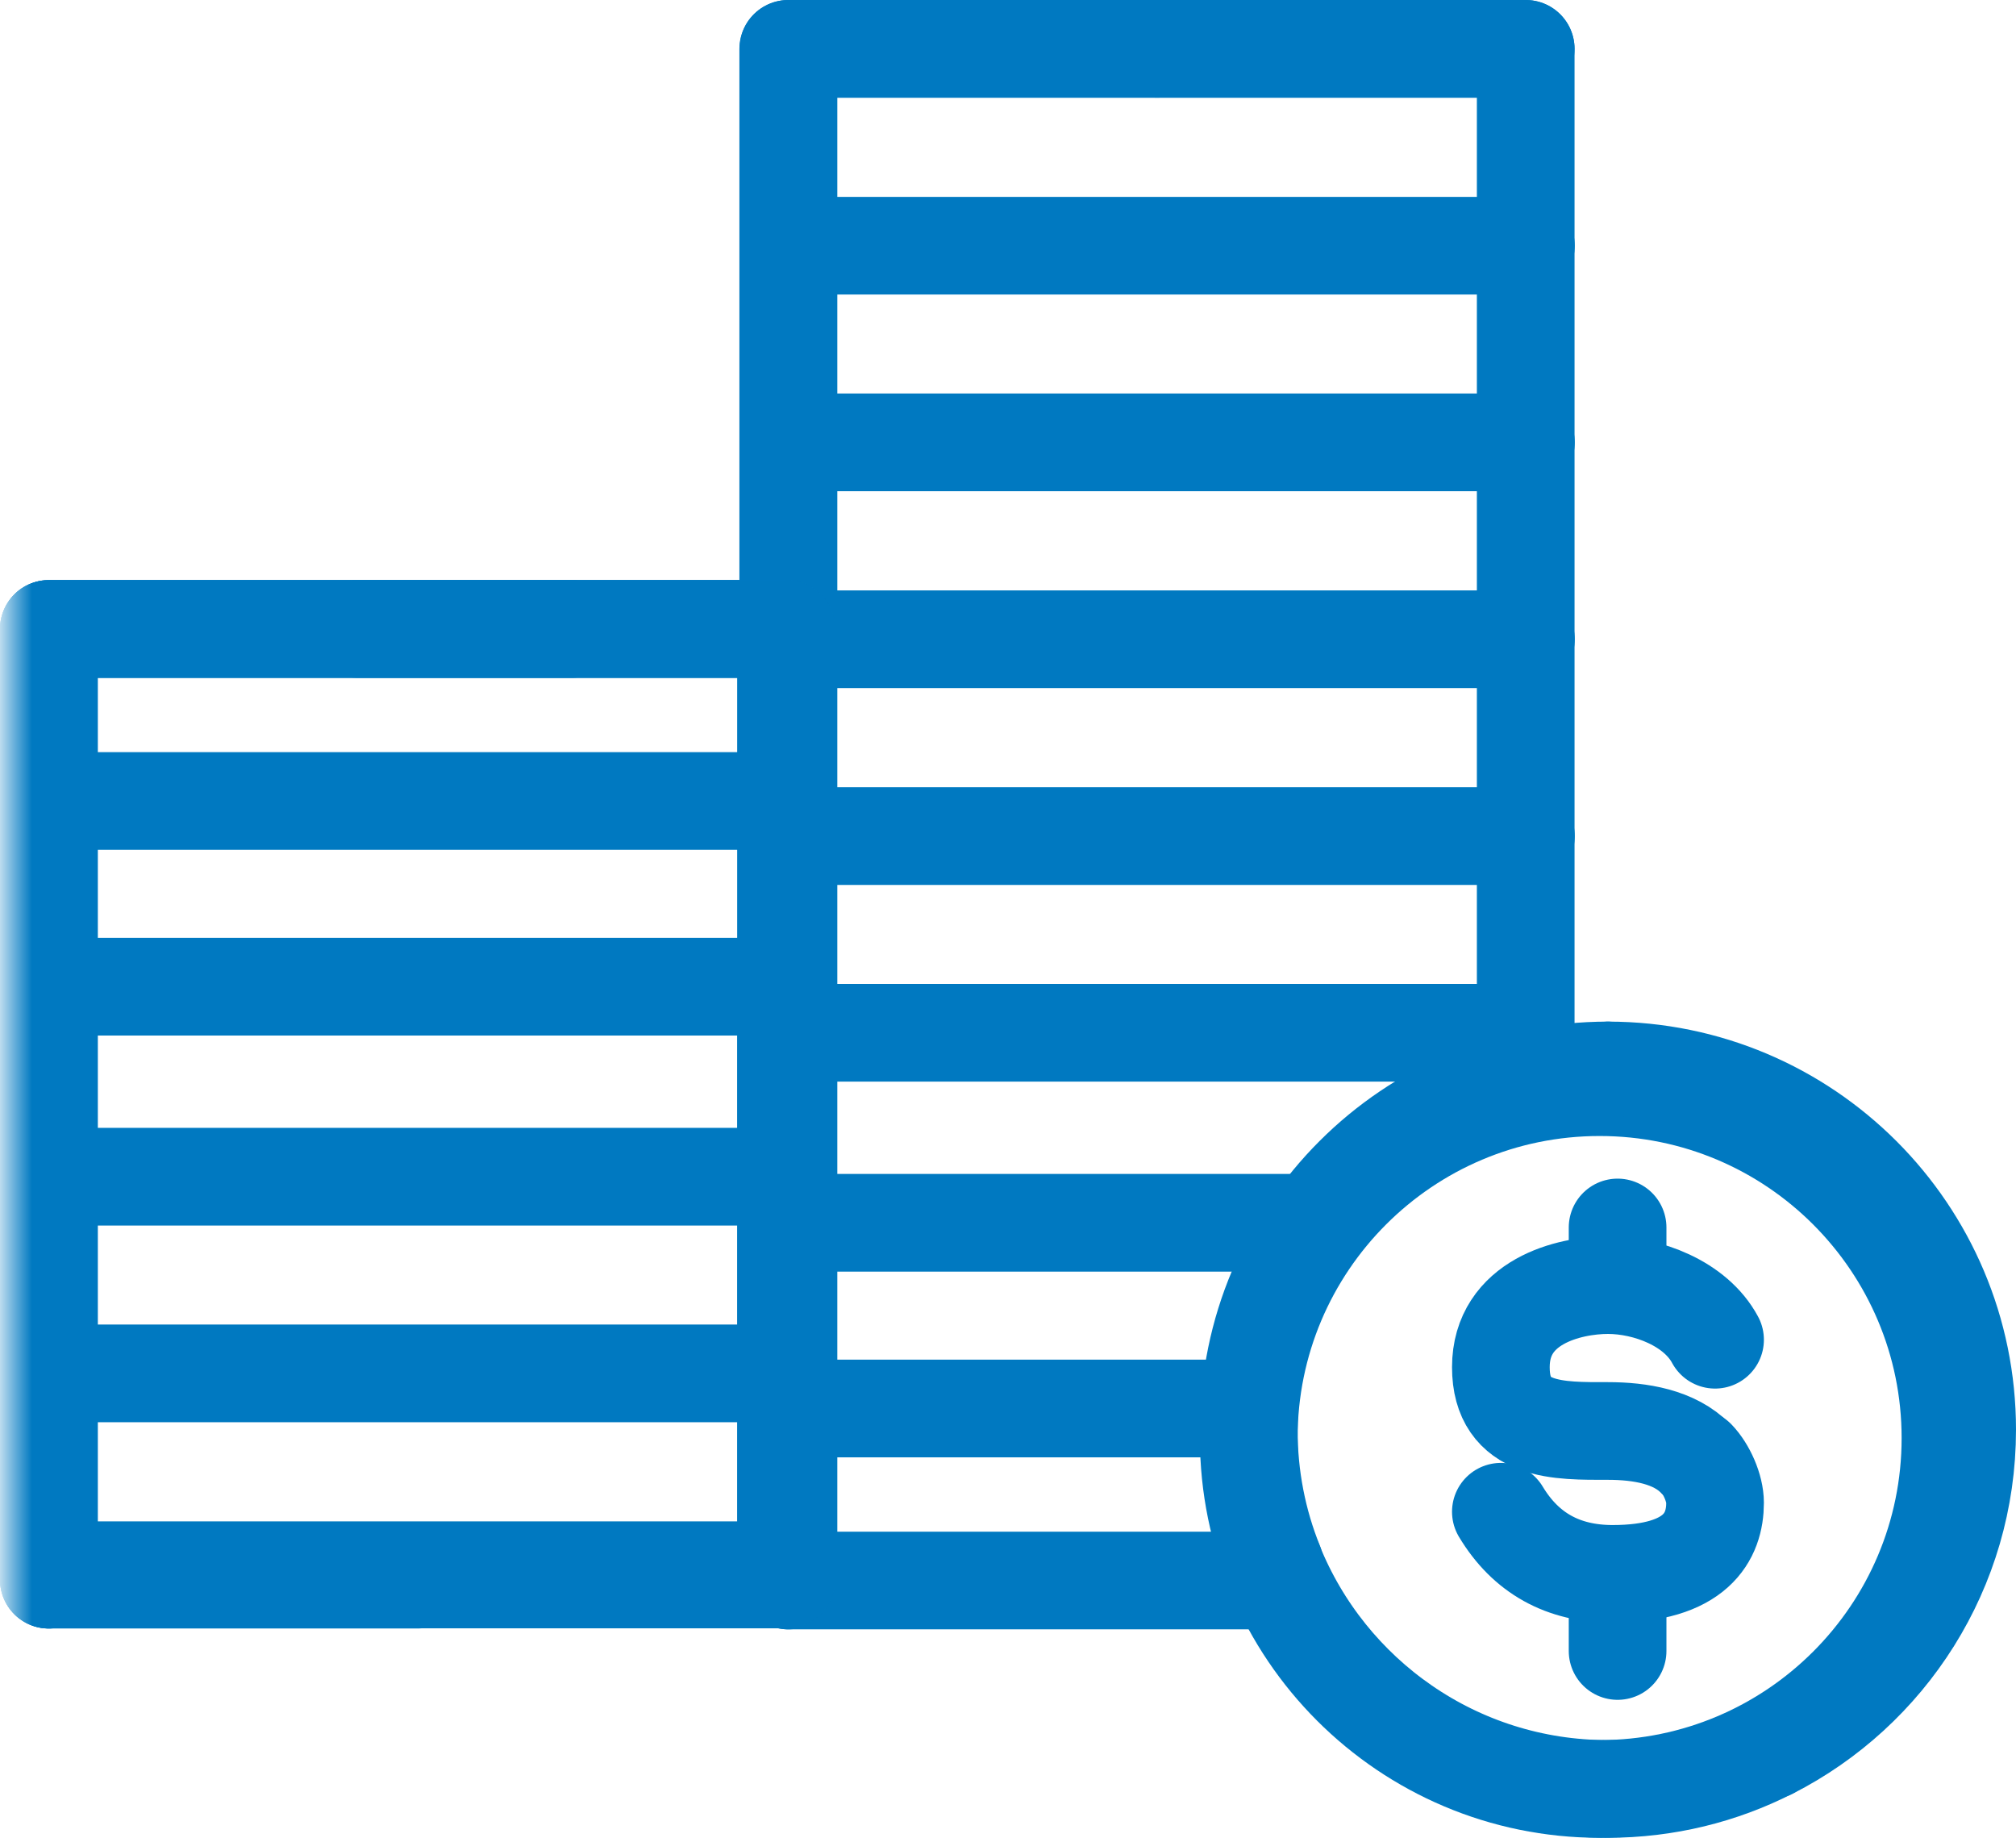
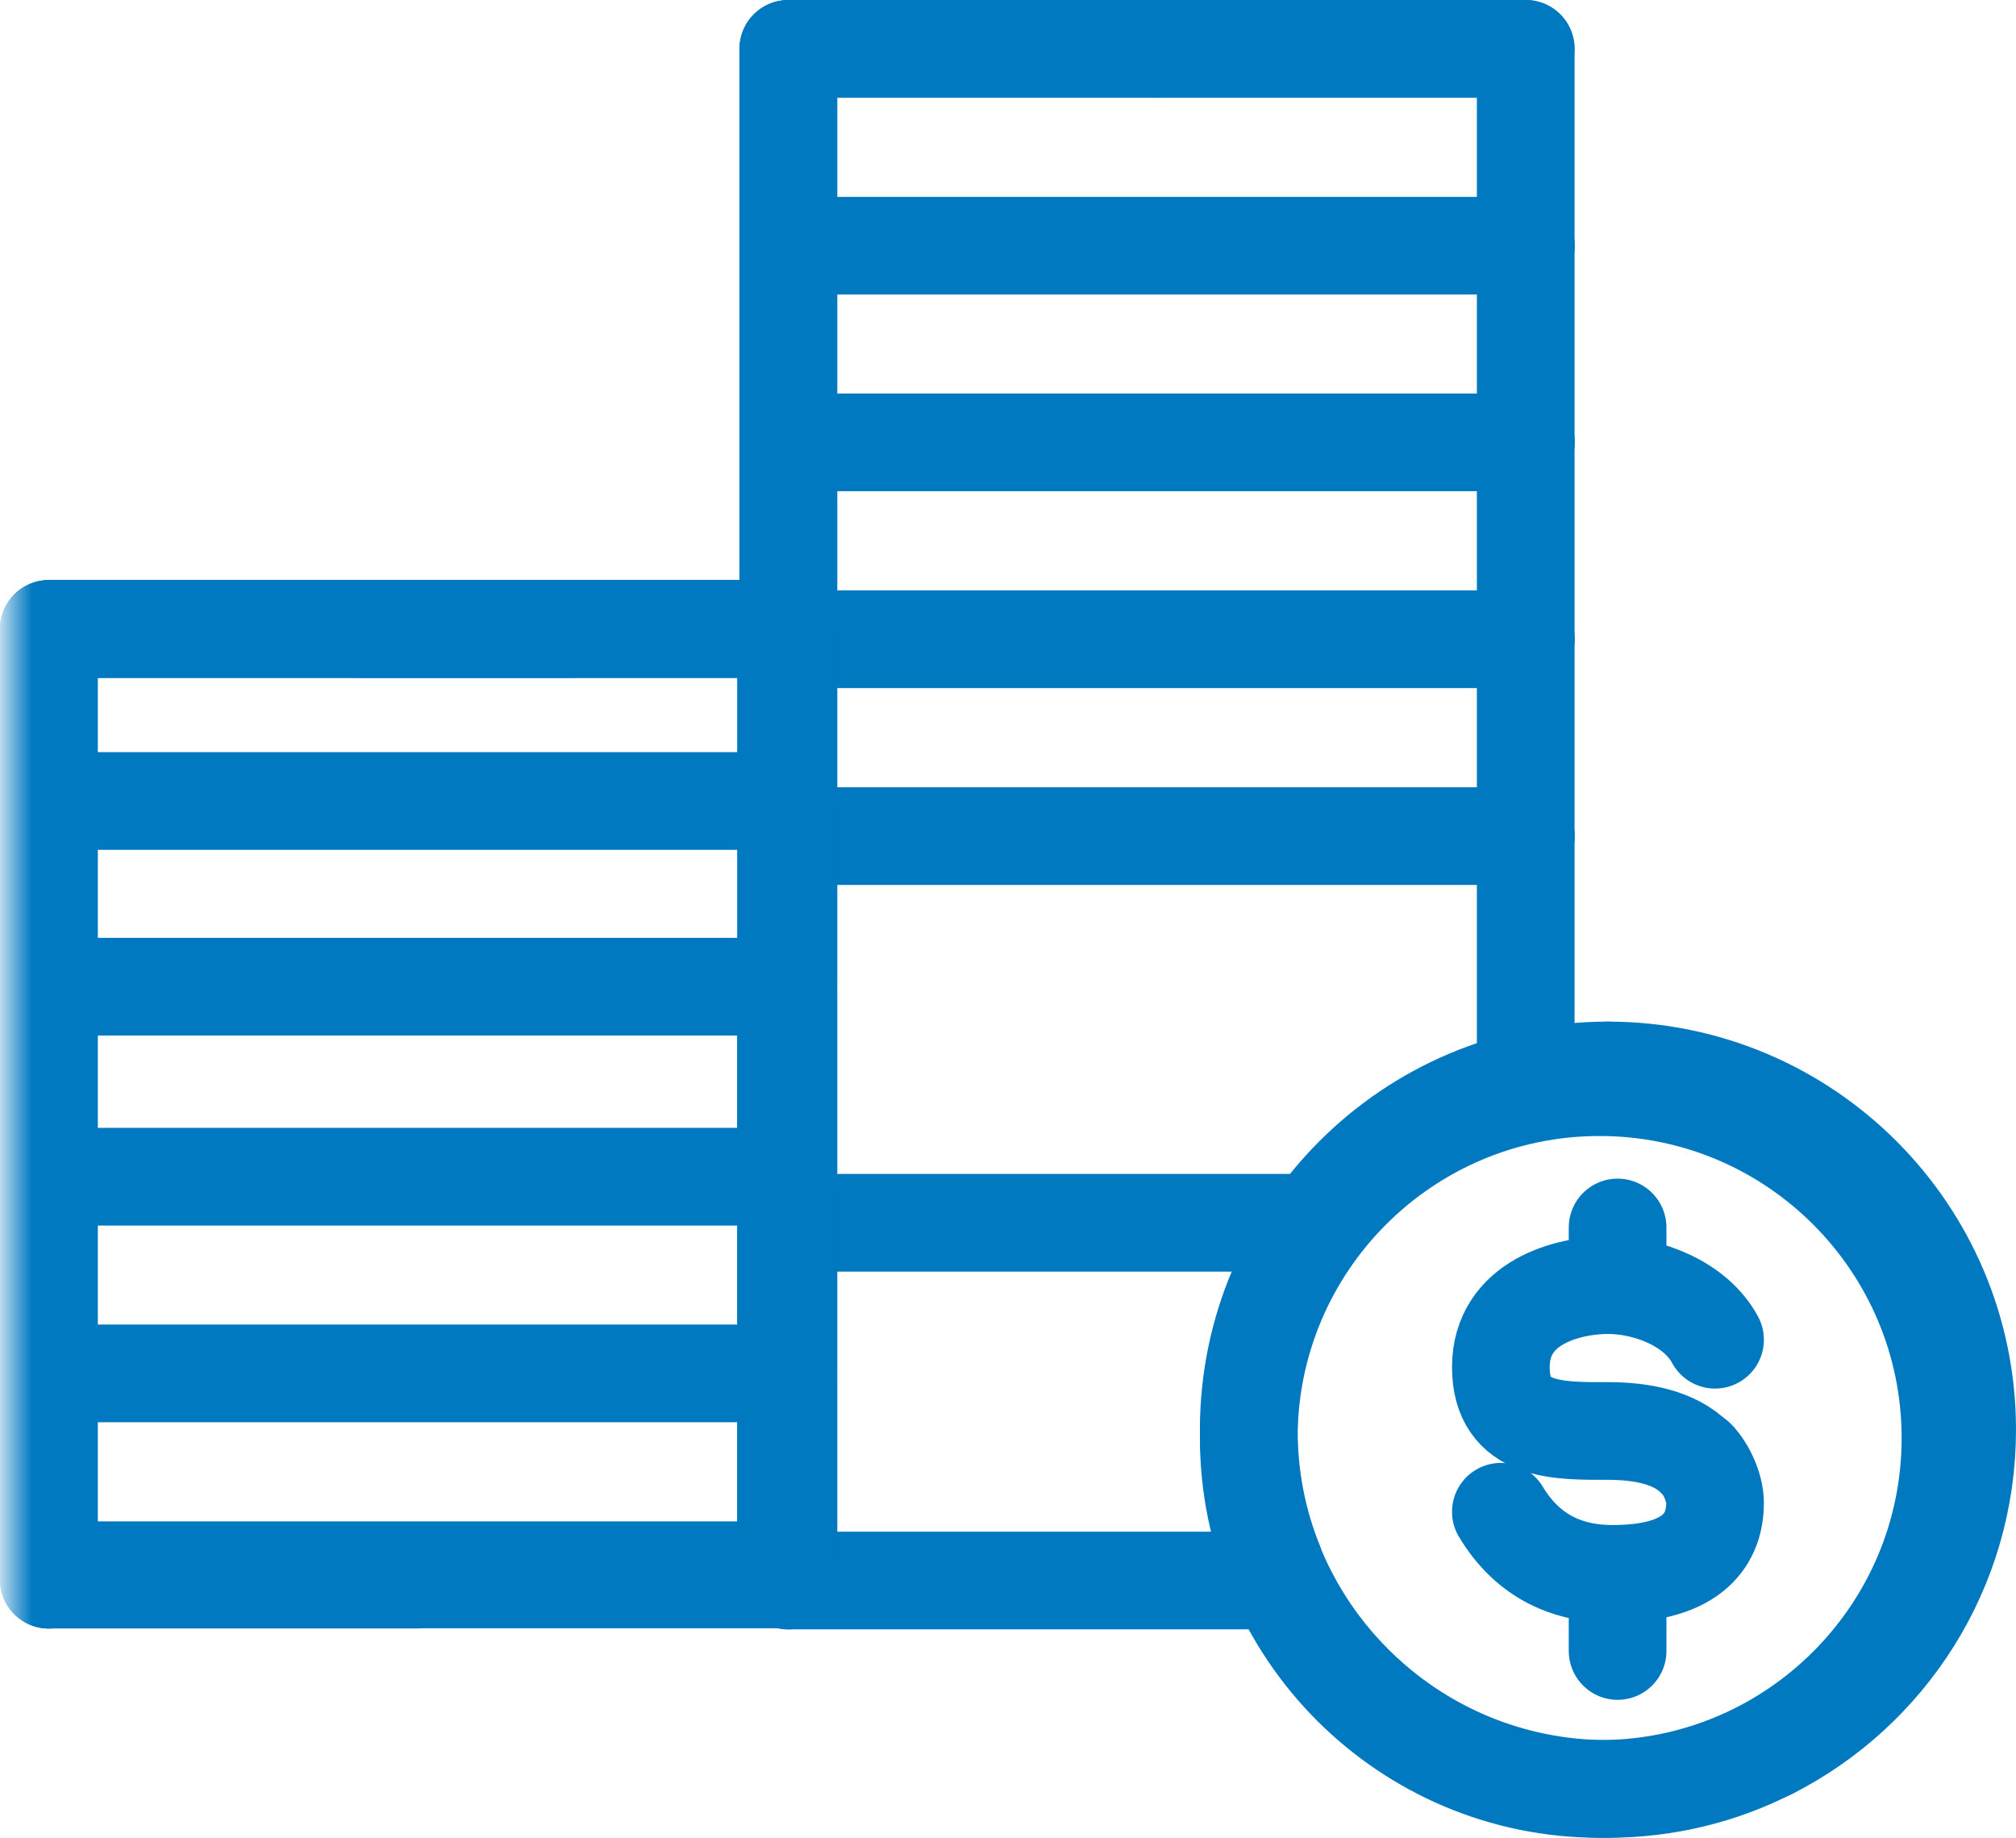
<svg xmlns="http://www.w3.org/2000/svg" id="Layer_2" data-name="Layer 2" viewBox="0 0 94.12 85.79">
  <defs>
    <style>
      .cls-1, .cls-2 {
        fill: none;
        stroke: #0079c1;
        stroke-linecap: round;
        stroke-linejoin: round;
        stroke-width: 4.56px;
      }

      .cls-3 {
        fill: #fff;
      }

      .cls-4 {
        mask: url(#mask);
      }

      .cls-2 {
        fill-rule: evenodd;
      }
    </style>
    <mask id="mask" x="0" y=".49" width="93.63" height="84.81" maskUnits="userSpaceOnUse">
      <g id="mask0_9_3944" data-name="mask0 9 3944">
        <path class="cls-3" d="M.49,85.3h93.14V.49H.49v84.81Z" />
      </g>
    </mask>
  </defs>
  <g id="Layer_1-2" data-name="Layer 1">
    <g>
      <path class="cls-1" d="M71.23,2.28h-34.43v71.5" />
-       <path class="cls-1" d="M36.81,65.75h21.49" />
      <path class="cls-1" d="M36.81,57.08h24.41" />
-       <path class="cls-1" d="M36.81,48.21h34.43" />
      <path class="cls-1" d="M36.81,39.03h34.43" />
      <path class="cls-1" d="M36.81,29.84h34.43" />
      <path class="cls-1" d="M36.81,20.65h34.43" />
      <path class="cls-1" d="M36.81,11.47h34.43" />
      <path class="cls-1" d="M54.02,2.28h17.21v48.03" />
      <path class="cls-1" d="M59.71,73.78h-22.9V2.28h17.21" />
      <path class="cls-2" d="M91.06,67.13c0,9.05-7.34,16.38-16.38,16.38s-16.38-7.34-16.38-16.38,7.33-16.38,16.38-16.38,16.38,7.34,16.38,16.38Z" />
      <path class="cls-1" d="M75.07,49.97c9.26,0,16.77,7.51,16.77,16.77,0,6.53-3.73,12.19-9.18,14.96" />
      <path class="cls-1" d="M59.5,72.99c-.78-1.93-1.2-4.04-1.2-6.25,0-9.26,7.51-16.77,16.77-16.77" />
      <path class="cls-1" d="M82.65,81.7c-2.28,1.16-4.86,1.81-7.59,1.81-7.05,0-13.09-4.35-15.57-10.52" />
      <path class="cls-1" d="M75.52,59.1v-1.8" />
      <path class="cls-1" d="M75.52,77.07v-2.7" />
      <path class="cls-1" d="M70.07,70.57c1.16,1.93,2.9,2.9,5.22,2.9,3.91,0,4.78-1.75,4.78-3.32,0-.69-.4-1.58-.87-2.07" />
      <path class="cls-1" d="M79.16,68.08c-.98-1.01-2.58-1.28-4.09-1.28-2.27,0-5,.08-5-2.98s3.18-3.83,5-3.83,4.09.85,5,2.55" />
      <g class="cls-4">
        <g>
          <path class="cls-2" d="M2.28,73.73h34.43V29.36H2.28v44.38Z" />
          <path class="cls-1" d="M2.28,73.73h34.43V29.36H2.28v44.38Z" />
          <path class="cls-1" d="M2.28,37.39h34.43" />
          <path class="cls-1" d="M2.28,46.06h34.43" />
          <path class="cls-1" d="M2.28,54.93h34.43" />
          <path class="cls-1" d="M2.28,64.11h34.43" />
          <path class="cls-1" d="M2.28,73.3h34.43" />
          <path class="cls-1" d="M36.71,46.06v-16.7h-20.03" />
          <path class="cls-1" d="M19.49,73.73h17.21v-27.67" />
          <path class="cls-1" d="M26.69,29.36H2.28v44.38h17.21" />
        </g>
      </g>
    </g>
  </g>
</svg>